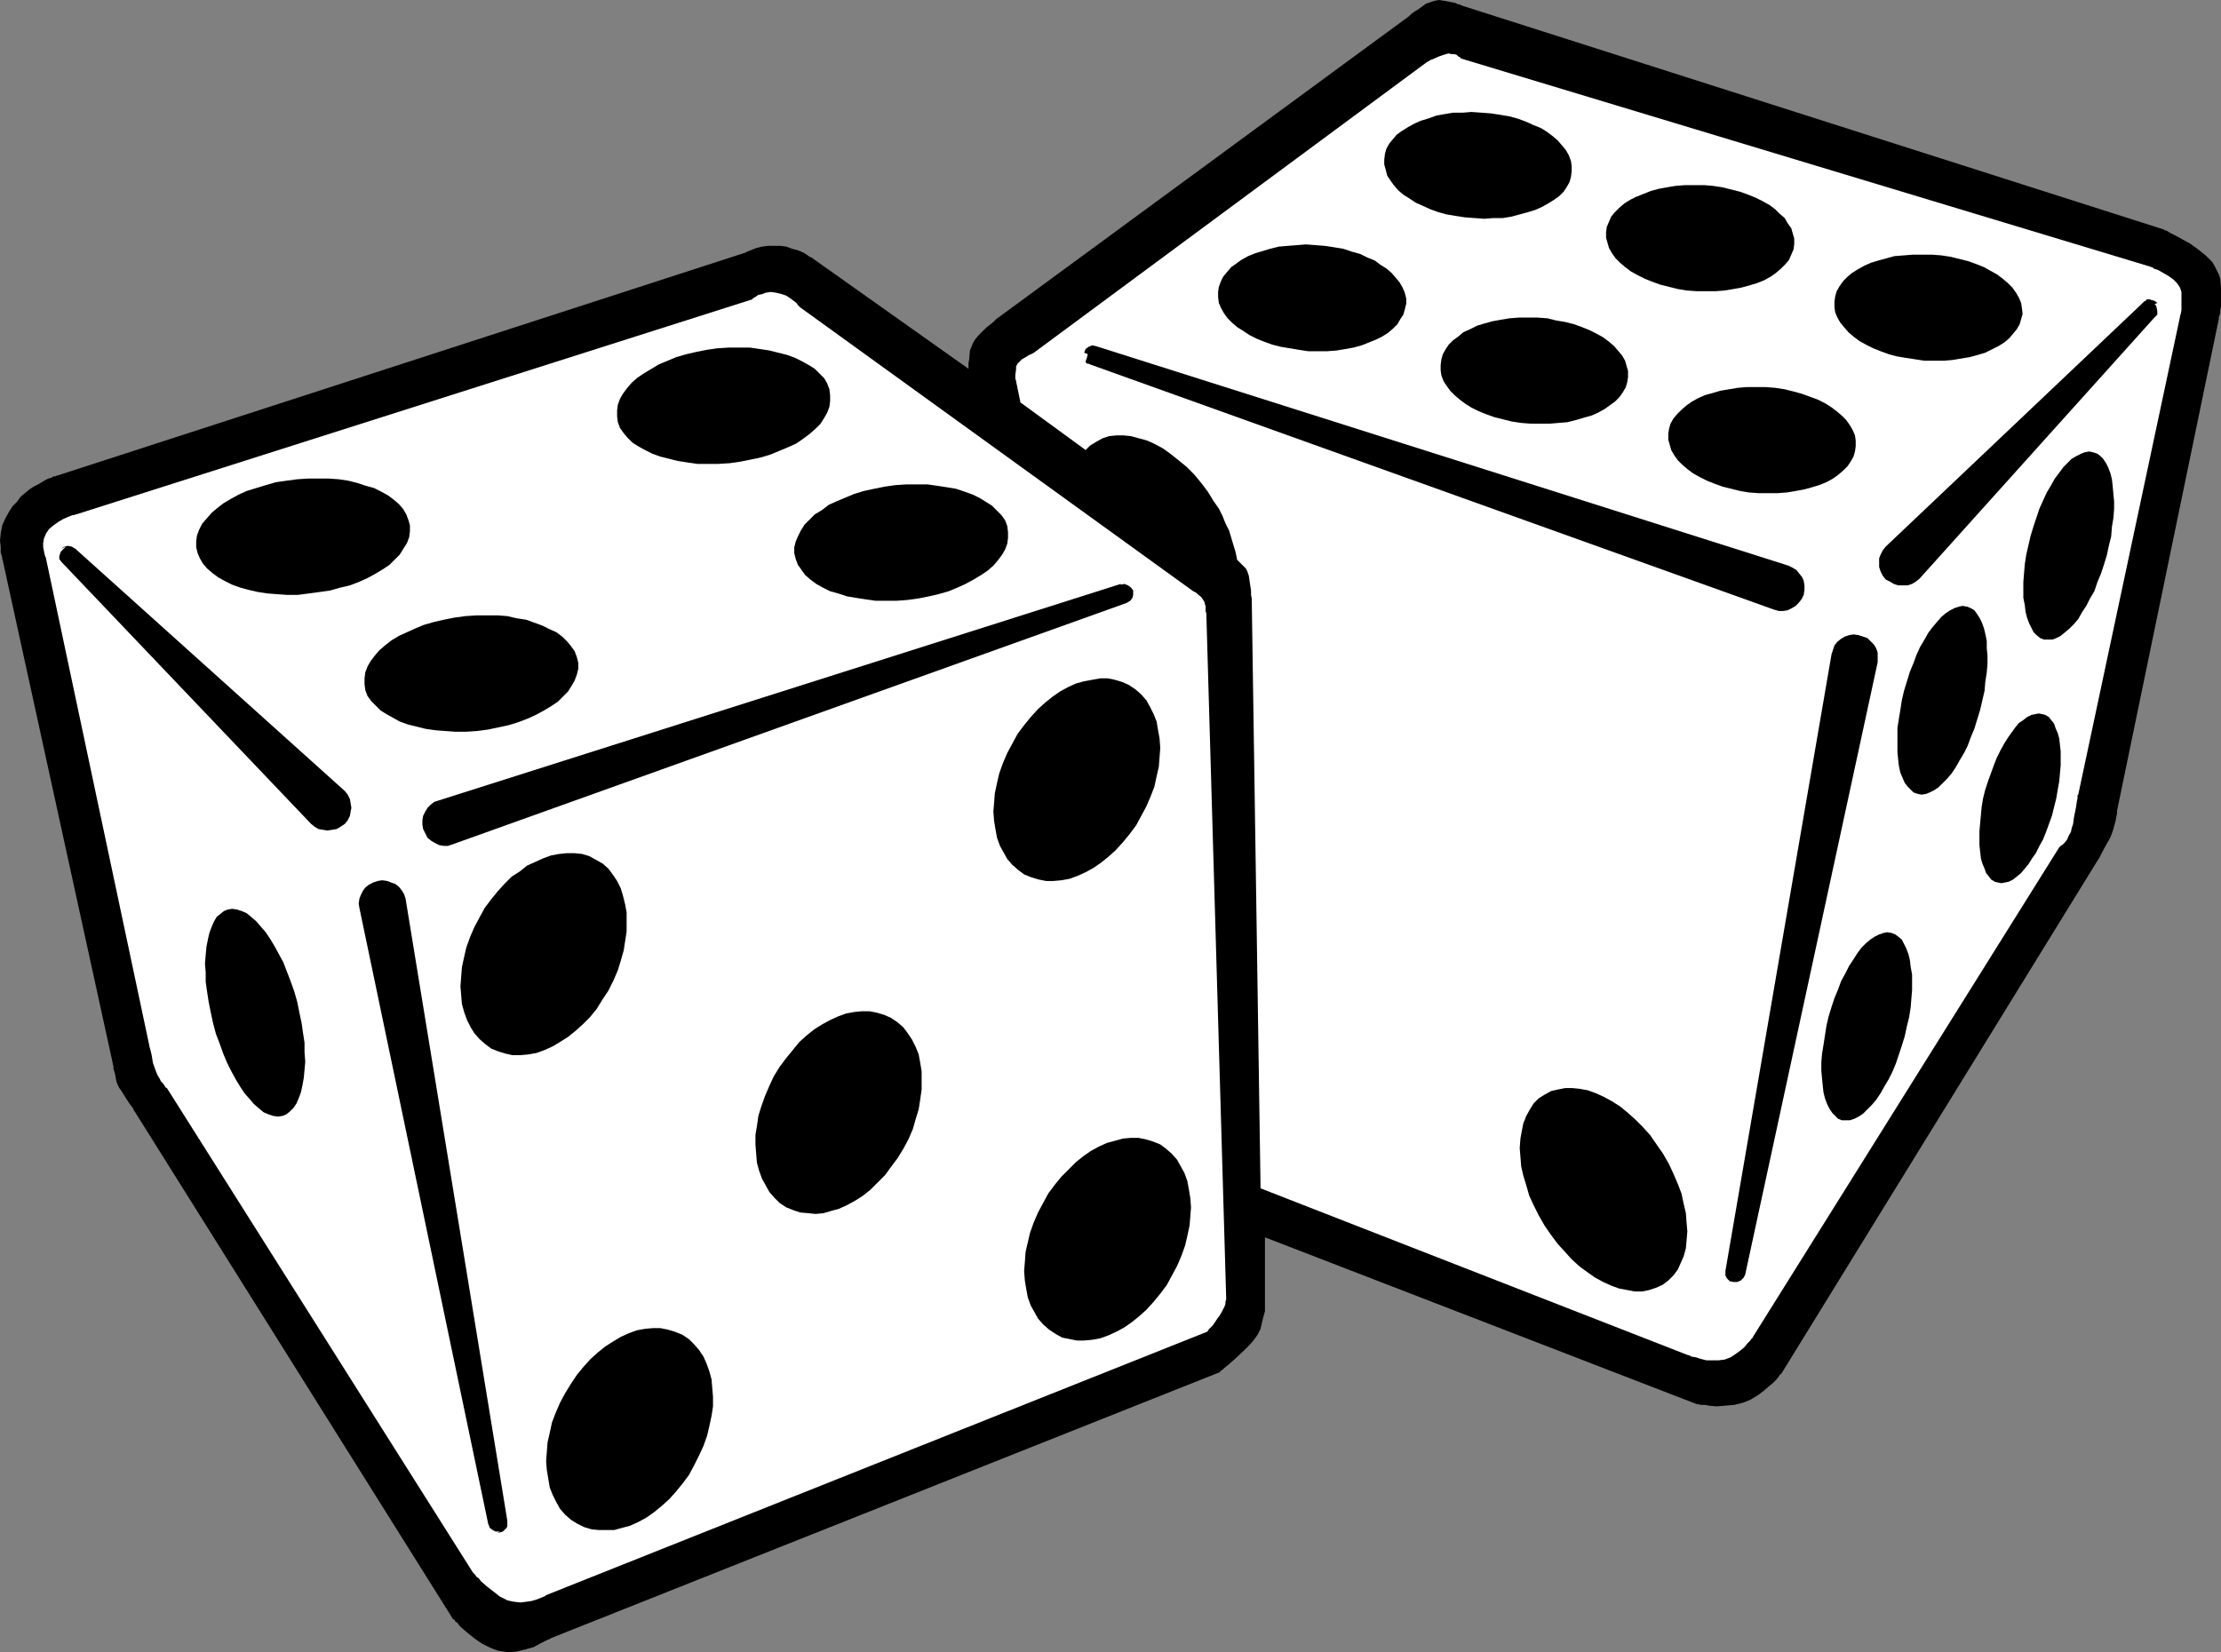
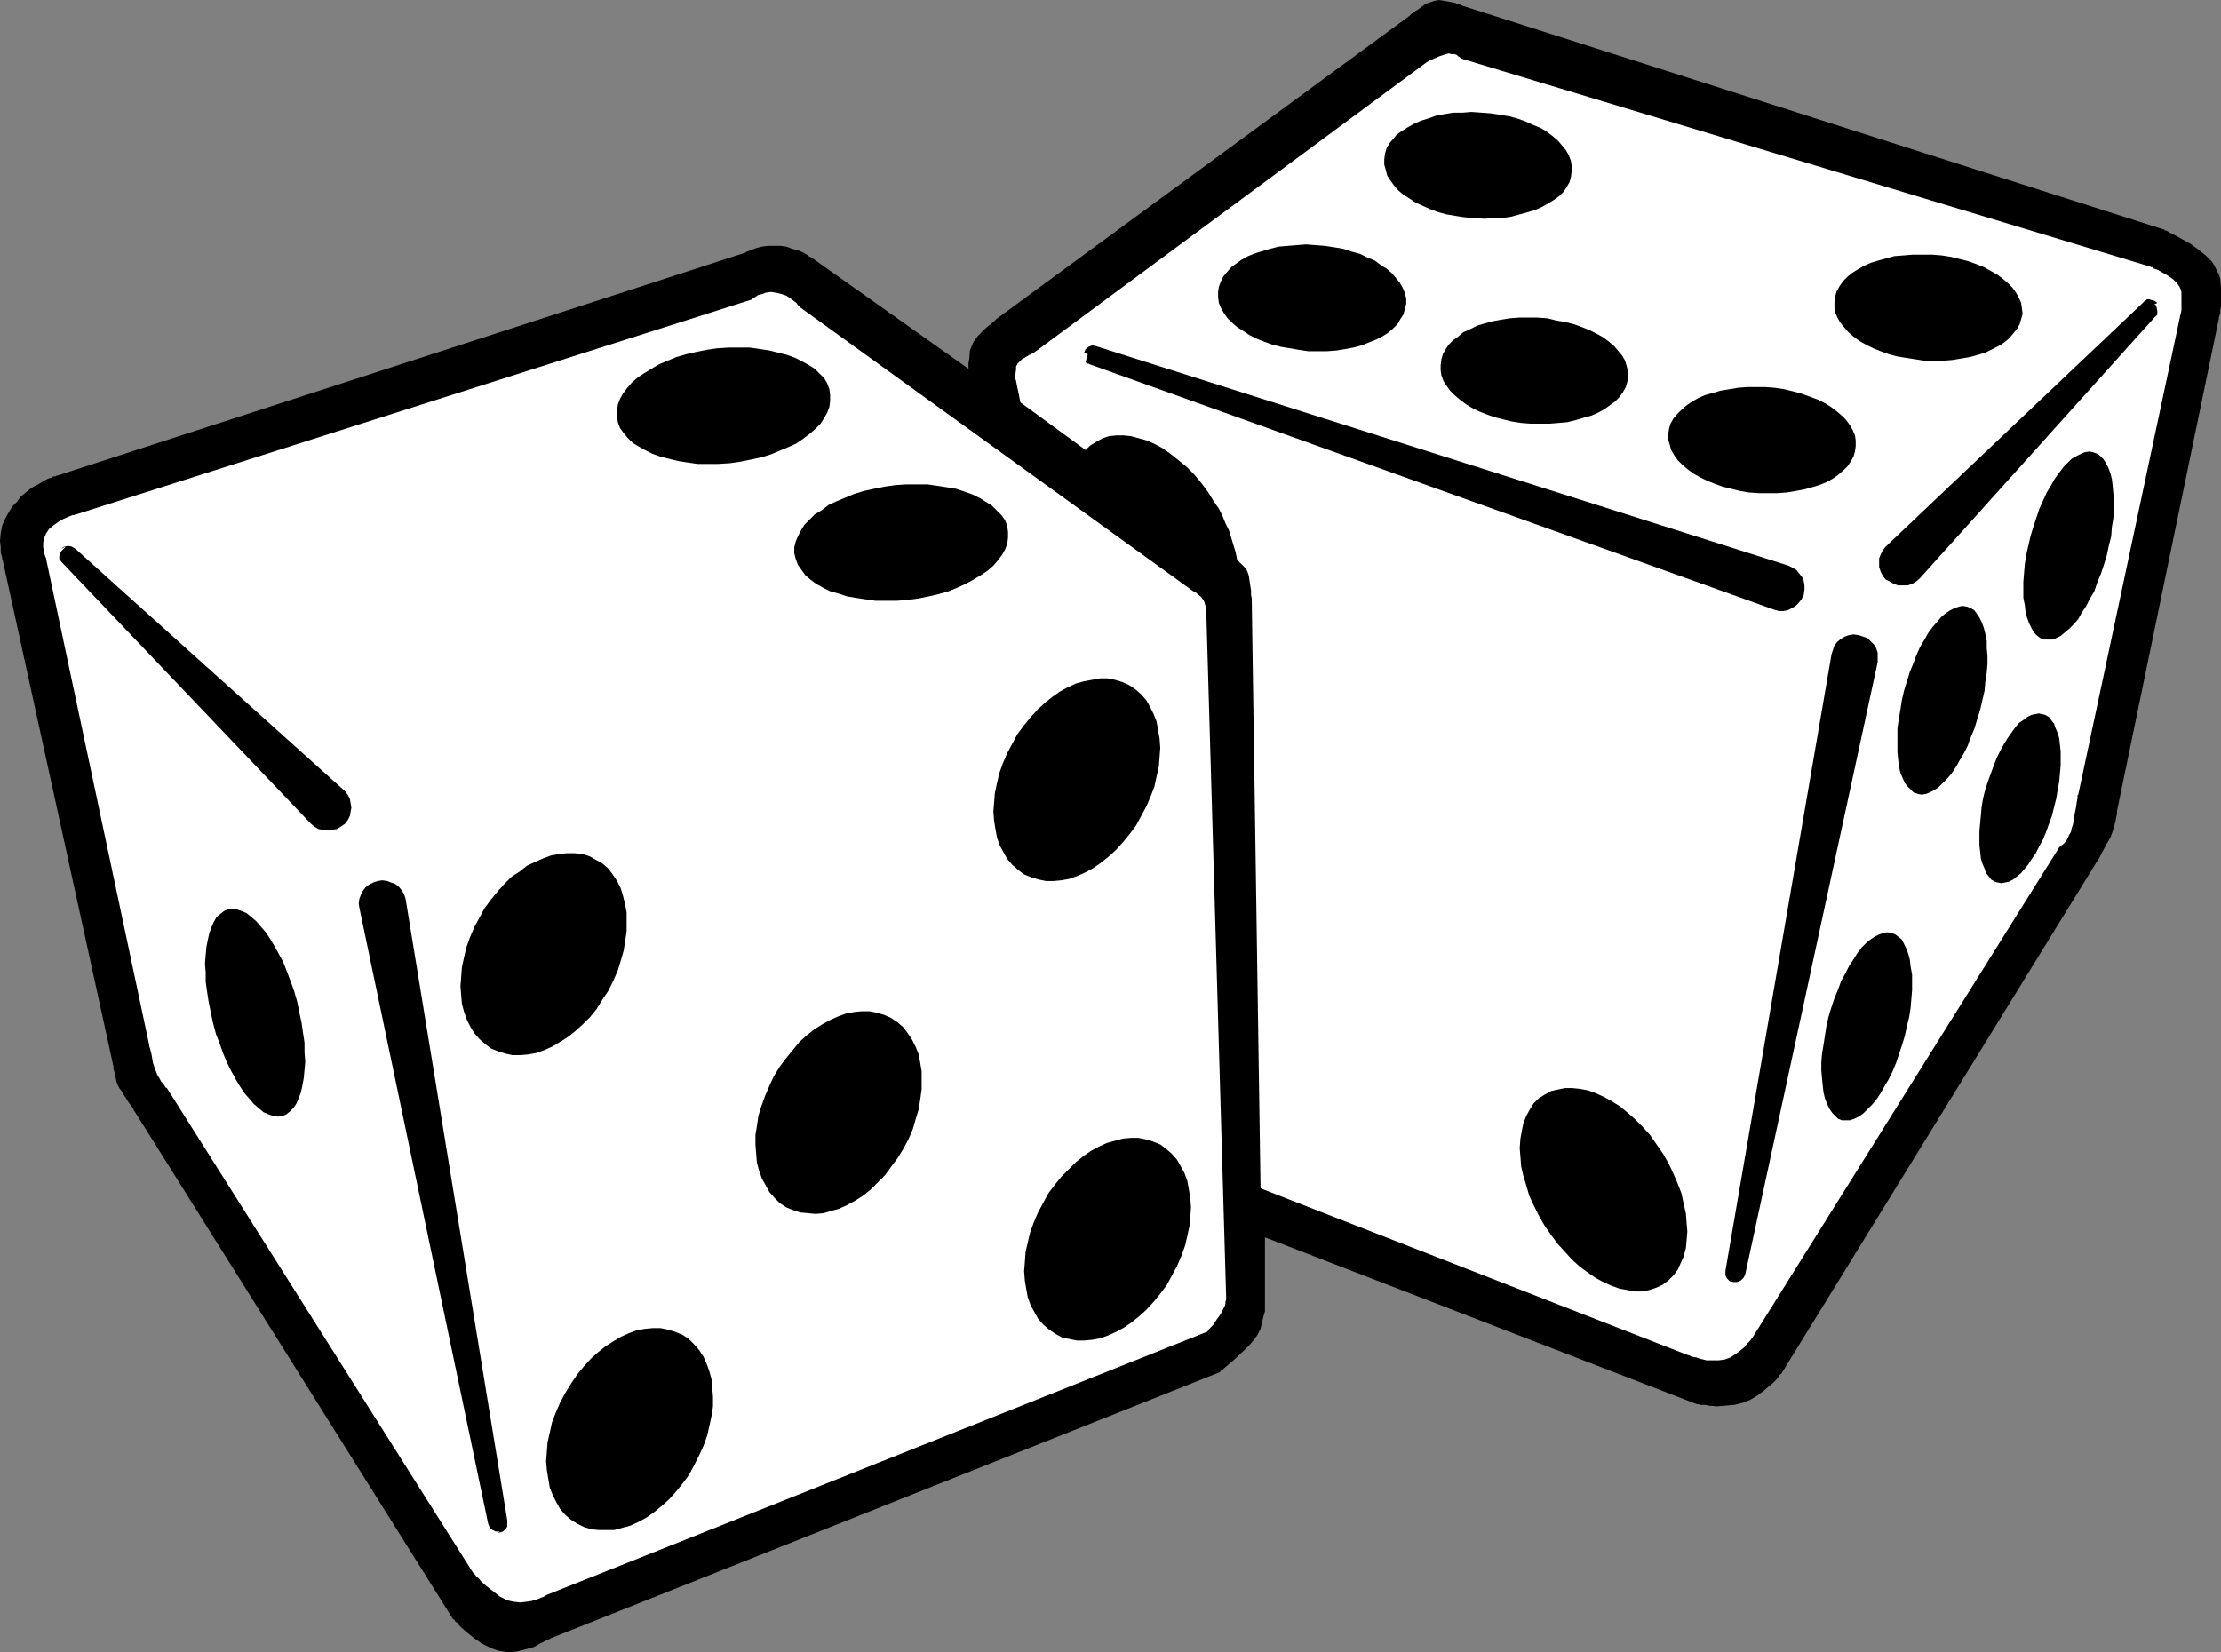
<svg xmlns="http://www.w3.org/2000/svg" xmlns:ns1="http://sodipodi.sourceforge.net/DTD/sodipodi-0.dtd" xmlns:ns2="http://www.inkscape.org/namespaces/inkscape" version="1.0" width="129.724mm" height="96.528mm" id="svg30" ns1:docname="Dice 15.wmf">
  <rect width="100%" height="100%" fill="#808080" stroke="none" />
  <ns1:namedview id="namedview30" pagecolor="#ffffff" bordercolor="#000000" borderopacity="0.25" ns2:showpageshadow="2" ns2:pageopacity="0.0" ns2:pagecheckerboard="0" ns2:deskcolor="#d1d1d1" ns2:document-units="mm" />
  <defs id="defs1">
    <pattern id="WMFhbasepattern" patternUnits="userSpaceOnUse" width="6" height="6" x="0" y="0" />
  </defs>
  <path style="fill:#000000;fill-opacity:1;fill-rule:evenodd;stroke:none" d="M 12.605,105.022 164.67,55.743 v 0 l 0.162,-0.162 0.485,-0.162 0.808,-0.323 0.808,-0.323 1.293,-0.323 1.293,-0.162 h 1.293 1.454 l 1.293,0.162 1.293,0.485 1.293,0.323 1.131,0.485 0.808,0.485 0.646,0.485 0.485,0.162 0.162,0.162 v 0 l 34.421,24.398 v -0.646 -0.646 l 0.162,-0.808 0.162,-1.939 0.323,-0.808 0.323,-0.808 0.485,-0.808 0.646,-0.808 1.778,-1.777 0.808,-0.646 0.808,-0.646 0.485,-0.485 v 0 l 0.162,-0.162 91.142,-66.891 0.162,-0.162 0.323,-0.323 0.646,-0.485 0.808,-0.485 1.778,-1.293 0.97,-0.323 0.97,-0.323 L 317.705,0 l 0.97,0.162 1.778,0.323 0.808,0.162 0.646,0.323 h 0.485 V 1.131 L 477.851,50.734 v 0.162 h 0.323 l 0.323,0.162 0.485,0.323 0.646,0.323 0.646,0.323 1.454,0.808 1.778,0.969 1.778,1.293 1.616,1.293 1.454,1.454 0.485,0.808 0.485,0.969 0.485,0.969 0.323,0.969 0.162,2.1 v 2.1 1.939 l -0.162,0.808 v 0.646 l -0.162,0.485 -0.162,0.485 v 0.323 0 L 467.347,179.023 v 0.162 0.485 l -0.162,0.646 -0.162,0.969 -0.485,1.777 -0.323,0.969 -0.323,0.808 -0.323,0.646 -0.485,0.808 -0.97,1.777 -0.323,0.646 -0.323,0.646 -0.323,0.485 v 0 l -69.973,113.586 v 0 h -0.162 l -0.323,0.485 -0.485,0.646 -0.808,0.808 -0.97,0.808 -1.131,0.969 -1.293,0.969 -1.616,0.969 -0.808,0.323 -0.808,0.323 -1.939,0.485 -1.939,0.162 -1.939,0.162 -1.778,-0.162 -0.646,-0.162 h -0.646 -0.485 l -0.485,-0.162 h -0.323 v 0 l -95.344,-36.839 v 14.542 0.485 0.485 0.808 l -0.323,1.131 -0.323,1.293 -0.323,1.454 -0.646,1.293 -0.808,1.131 -0.97,1.131 -1.131,1.131 -2.424,2.262 -1.131,0.969 -0.97,0.808 -0.323,0.323 -0.323,0.162 -0.162,0.162 v 0.162 L 121.523,361.762 v 0 l -0.162,0.162 -0.485,0.162 -0.323,0.162 -0.646,0.323 -0.646,0.323 -1.454,0.808 -1.778,0.485 -1.939,0.485 -1.939,0.162 -0.97,-0.162 -1.131,-0.162 -0.97,-0.323 -0.808,-0.323 -1.939,-0.969 -1.616,-1.131 -1.616,-1.293 -1.293,-1.131 -0.485,-0.485 -0.323,-0.485 -0.485,-0.323 -0.162,-0.323 -0.162,-0.162 h -0.162 L 29.734,245.429 v 0 l -0.162,-0.162 -0.162,-0.485 -0.485,-0.646 -0.485,-0.646 -1.131,-1.777 -0.485,-0.808 -0.485,-0.646 -0.323,-0.646 -0.323,-0.808 -0.323,-1.777 -0.323,-0.969 v -0.646 l -0.162,-0.485 v -0.162 L 0.646,123.926 v 0 -0.162 l -0.162,-0.323 v -0.323 l -0.323,-1.131 v -1.131 L 0,119.402 l 0.162,-1.616 0.323,-1.777 0.646,-1.454 0.808,-1.454 0.808,-1.293 0.97,-0.969 0.808,-1.131 0.97,-0.808 0.97,-0.808 0.97,-0.646 0.97,-0.485 0.808,-0.485 0.808,-0.485 0.646,-0.323 0.646,-0.162 0.485,-0.323 h 0.485 l 0.162,-0.162 z" id="path1" />
  <path style="fill:#ffffff;fill-opacity:1;fill-rule:evenodd;stroke:none" d="M 16.806,113.586 166.125,66.083 v -0.162 l 0.323,-0.162 0.485,-0.323 0.485,-0.323 0.808,-0.162 0.808,-0.323 1.131,-0.162 1.131,0.162 1.293,0.323 0.97,0.323 0.97,0.646 0.646,0.485 0.646,0.485 0.323,0.485 0.323,0.323 0.162,0.162 86.779,62.69 v 0 l 0.323,0.162 0.323,0.162 0.323,0.323 0.808,0.646 0.323,0.485 0.323,0.485 0.323,1.131 v 1.131 l 0.162,0.323 v 0.646 l 4.363,150.424 v 0.162 0.323 l -0.162,0.485 v 0.485 l -0.162,0.485 -0.323,0.646 -0.323,0.646 -0.485,0.808 -0.485,0.646 -0.97,1.454 -0.485,0.485 -0.485,0.485 -0.162,0.323 -0.162,0.162 -145.925,58.166 -0.162,0.162 -0.323,0.162 -0.808,0.323 -0.808,0.323 -1.131,0.323 -1.131,0.162 -1.293,0.162 -1.454,-0.162 -0.808,-0.162 -0.646,-0.162 -1.616,-0.808 -1.454,-1.131 -1.454,-1.131 -1.293,-1.131 -0.485,-0.646 -0.485,-0.323 -0.323,-0.485 -0.323,-0.323 -0.162,-0.162 v 0 L 36.845,240.259 v 0 l -0.323,-0.162 -0.162,-0.323 -0.323,-0.485 -0.485,-0.485 -0.323,-0.646 -0.485,-0.808 -0.323,-0.808 -0.646,-1.777 -0.323,-1.939 -0.162,-0.646 -0.162,-0.646 -0.162,-0.485 v -0.162 l -22.786,-107.446 v -0.162 l -0.162,-0.323 -0.162,-0.485 -0.162,-0.808 -0.162,-0.808 v -0.969 l 0.162,-0.969 0.485,-1.131 0.646,-0.969 0.97,-0.808 1.131,-0.808 1.131,-0.646 1.131,-0.485 0.808,-0.323 h 0.323 l 0.323,-0.162 z" id="path2" />
  <path style="fill:#ffffff;fill-opacity:1;fill-rule:evenodd;stroke:none" d="m 239.653,99.367 -14.382,-10.502 -0.97,-4.686 v -0.162 l -0.162,-0.323 v -0.323 -0.646 l 0.162,-1.131 V 80.948 l 0.323,-0.646 0.485,-0.485 0.485,-0.485 1.131,-0.646 0.485,-0.323 0.485,-0.162 0.162,-0.162 h 0.162 v 0 l 86.941,-64.306 v 0 l 0.323,-0.162 0.485,-0.323 0.485,-0.162 1.454,-0.646 1.454,-0.485 0.646,-0.162 0.646,0.162 h 0.646 l 0.485,0.162 0.323,0.323 0.323,0.162 0.162,0.162 0.162,0.162 151.904,45.887 h 0.162 l 0.162,0.162 h 0.323 l 0.323,0.323 0.97,0.323 1.131,0.646 1.131,0.646 1.131,0.808 0.808,0.808 0.323,0.485 0.323,0.485 0.323,0.969 v 0.969 2.262 0.808 l -0.162,0.808 -0.162,0.485 v 0.162 0 l -22.462,105.507 v 0 l -0.162,0.162 v 0.323 0.323 l -0.162,0.808 -0.162,1.131 -0.485,2.424 -0.162,1.293 -0.323,0.969 -0.162,0.808 -0.485,0.808 -0.323,0.808 -0.485,0.646 -0.485,0.485 -0.485,0.323 -0.323,0.323 v 0 0 l -67.71,108.254 v 0.162 h -0.162 l -0.323,0.485 -0.646,0.646 -0.646,0.808 -0.97,0.808 -1.131,0.808 -0.97,0.646 -1.293,0.485 -1.293,0.162 h -1.293 -1.454 l -1.293,-0.323 -0.97,-0.323 -0.97,-0.162 -0.646,-0.323 h -0.162 v 0 l -94.374,-36.839 -1.939,-129.581 v -0.646 l -0.162,-0.808 v -0.969 l -0.323,-2.1 -0.162,-1.131 -0.323,-0.969 -0.323,-0.646 -0.646,-0.646 -0.646,-0.646 -0.646,-0.646 -0.323,-1.616 -0.485,-1.616 -0.485,-1.616 -0.485,-1.616 -0.808,-1.616 -0.646,-1.616 -0.808,-1.616 -1.131,-1.616 -1.293,-2.1 -1.454,-1.939 -1.616,-1.939 -1.616,-1.616 -1.778,-1.454 -1.616,-1.293 -1.778,-1.293 -1.778,-0.969 -1.778,-0.808 -1.778,-0.485 -1.778,-0.485 -1.616,-0.162 h -1.616 l -1.616,0.162 -1.454,0.485 -1.454,0.808 -1.293,0.808 z" id="path3" />
-   <path style="fill:#000000;fill-opacity:1;fill-rule:evenodd;stroke:none" d="m 68.195,131.036 2.424,-0.323 2.262,-0.323 2.262,-0.646 2.101,-0.485 2.101,-0.808 1.778,-0.808 1.778,-0.969 1.616,-0.969 1.454,-0.969 1.131,-1.131 1.131,-1.131 0.808,-1.293 0.808,-1.293 0.485,-1.293 0.162,-1.293 v -1.293 l -0.323,-1.131 -0.485,-1.293 -0.646,-1.131 -0.97,-1.131 -1.131,-0.969 -1.293,-0.969 -1.454,-0.808 -1.616,-0.808 -1.778,-0.485 -1.939,-0.646 -1.939,-0.485 -2.101,-0.323 -2.262,-0.162 h -2.262 -2.262 l -2.424,0.162 -2.424,0.323 -2.262,0.323 -2.262,0.646 -2.101,0.646 -2.101,0.646 -1.778,0.808 -1.778,0.969 -1.616,0.969 -1.454,1.131 -1.131,0.969 -1.131,1.293 -0.97,1.131 -0.646,1.293 -0.485,1.293 -0.162,1.293 v 1.293 l 0.323,1.293 0.485,1.131 0.646,1.131 0.97,1.131 1.131,0.969 1.293,0.969 1.454,0.808 1.616,0.808 1.778,0.646 1.778,0.485 2.101,0.485 2.101,0.323 2.101,0.162 2.262,0.162 h 2.424 z" id="path4" />
-   <path style="fill:#000000;fill-opacity:1;fill-rule:evenodd;stroke:none" d="m 105.363,161.411 2.424,-0.323 2.262,-0.485 2.262,-0.485 2.101,-0.646 2.101,-0.808 1.778,-0.808 1.778,-0.969 1.616,-0.969 1.454,-0.969 1.131,-1.131 1.131,-1.131 0.808,-1.293 0.646,-1.131 0.485,-1.293 0.323,-1.293 v -1.293 l -0.323,-1.293 -0.485,-1.293 -0.808,-1.131 -0.808,-0.969 -1.131,-1.131 -1.293,-0.969 -1.454,-0.646 -1.616,-0.808 -1.778,-0.646 -1.778,-0.646 -2.101,-0.323 -2.101,-0.485 -2.101,-0.162 h -2.424 -2.262 l -2.424,0.162 -2.424,0.323 -2.424,0.485 -2.101,0.485 -2.262,0.646 -1.939,0.808 -1.778,0.808 -1.778,0.808 -1.616,0.969 -1.454,1.131 -1.293,1.131 -0.97,1.131 -0.97,1.293 -0.646,1.131 -0.485,1.293 -0.162,1.293 v 1.293 l 0.162,1.293 0.485,1.293 0.808,1.131 0.97,0.969 1.131,1.131 1.293,0.808 1.454,0.808 1.454,0.808 1.778,0.646 1.939,0.485 1.939,0.485 2.262,0.323 2.101,0.162 2.262,0.162 h 2.424 z" id="path5" />
  <path style="fill:#000000;fill-opacity:1;fill-rule:evenodd;stroke:none" d="m 161.115,102.276 2.262,-0.323 2.424,-0.485 2.262,-0.485 2.101,-0.646 1.939,-0.808 1.939,-0.808 1.778,-0.808 1.616,-1.131 1.293,-0.969 1.293,-1.131 1.131,-1.131 0.808,-1.293 0.646,-1.131 0.485,-1.293 0.162,-1.293 v -1.293 l -0.162,-1.293 -0.485,-1.293 -0.646,-1.131 -0.97,-0.969 -1.131,-1.131 -1.293,-0.808 -1.454,-0.808 -1.616,-0.808 -1.778,-0.646 -1.939,-0.485 -1.939,-0.485 -2.101,-0.323 -2.262,-0.323 h -2.262 -2.262 l -2.586,0.162 -2.262,0.323 -2.424,0.485 -2.101,0.485 -2.262,0.646 -1.939,0.808 -1.939,0.808 -1.616,0.969 -1.616,0.969 -1.454,0.969 -1.293,1.131 -0.97,1.131 -0.97,1.293 -0.646,1.131 -0.485,1.293 -0.162,1.293 v 1.293 l 0.162,1.293 0.485,1.293 0.808,1.131 0.808,0.969 1.131,1.131 1.293,0.808 1.454,0.808 1.616,0.808 1.778,0.646 1.939,0.485 1.939,0.485 2.101,0.323 2.262,0.323 h 2.262 2.262 z" id="path6" />
  <path style="fill:#000000;fill-opacity:1;fill-rule:evenodd;stroke:none" d="m 200.222,132.49 2.424,-0.323 2.424,-0.485 2.101,-0.485 2.262,-0.646 1.939,-0.808 1.778,-0.808 1.778,-0.969 1.616,-0.969 1.454,-0.969 1.293,-1.131 0.97,-1.131 0.97,-1.293 0.646,-1.131 0.485,-1.293 0.162,-1.293 v -1.293 l -0.162,-1.293 -0.485,-1.293 -0.808,-1.131 -0.97,-0.969 -1.131,-1.131 -1.293,-0.808 -1.293,-0.808 -1.616,-0.808 -1.778,-0.646 -1.939,-0.646 -1.939,-0.323 -2.101,-0.323 -2.262,-0.323 h -2.262 -2.424 l -2.424,0.162 -2.262,0.323 -2.424,0.485 -2.262,0.485 -2.101,0.646 -1.939,0.808 -1.939,0.808 -1.778,0.808 -1.454,1.131 -1.616,0.969 -1.131,1.131 -1.131,1.131 -0.808,1.293 -0.646,1.293 -0.485,1.131 -0.323,1.293 v 1.293 l 0.323,1.293 0.485,1.293 0.808,1.131 0.808,1.131 1.131,0.969 1.293,0.969 1.454,0.808 1.616,0.808 1.778,0.485 1.939,0.646 1.939,0.323 2.101,0.323 2.262,0.323 h 2.262 2.424 z" id="path7" />
  <path style="fill:#000000;fill-opacity:1;fill-rule:evenodd;stroke:none" d="m 108.433,231.534 1.616,0.646 1.616,0.485 1.454,0.323 h 1.778 l 1.778,-0.162 1.778,-0.323 1.778,-0.646 1.778,-0.808 1.616,-0.969 1.778,-1.131 1.616,-1.293 1.616,-1.454 1.616,-1.616 1.454,-1.777 1.293,-2.1 1.293,-1.939 1.131,-2.262 0.97,-2.262 0.646,-2.1 0.646,-2.262 0.323,-2.1 0.323,-2.1 v -2.1 -2.1 l -0.323,-1.777 -0.485,-1.939 -0.485,-1.616 -0.808,-1.616 -0.97,-1.454 -0.97,-1.293 -1.293,-1.131 -1.454,-0.808 -1.454,-0.808 -1.616,-0.485 -1.616,-0.162 h -1.778 l -1.616,0.162 -1.778,0.323 -1.778,0.646 -1.778,0.808 -1.778,0.808 -1.616,1.293 -1.778,1.131 -1.616,1.616 -1.454,1.616 -1.454,1.777 -1.454,1.939 -1.131,2.1 -1.131,2.1 -0.97,2.262 -0.808,2.262 -0.485,2.1 -0.485,2.262 -0.162,2.1 -0.162,2.1 0.162,1.939 0.162,1.939 0.485,1.777 0.646,1.777 0.808,1.616 0.808,1.293 1.131,1.293 1.293,1.131 z" id="path8" />
  <path style="fill:#000000;fill-opacity:1;fill-rule:evenodd;stroke:none" d="m 226.078,193.08 1.616,0.646 1.616,0.485 1.616,0.323 h 1.616 l 1.778,-0.162 1.778,-0.323 1.778,-0.646 1.778,-0.808 1.778,-0.969 1.616,-1.131 1.616,-1.293 1.616,-1.454 1.616,-1.777 1.454,-1.777 1.454,-1.939 1.131,-2.1 1.131,-2.1 0.97,-2.262 0.808,-2.1 0.485,-2.262 0.485,-2.1 0.162,-2.1 0.162,-2.1 -0.162,-2.1 -0.323,-1.777 -0.323,-1.939 -0.646,-1.616 -0.808,-1.616 -0.808,-1.454 -1.131,-1.293 -1.293,-1.131 -1.454,-0.969 -1.454,-0.646 -1.616,-0.485 -1.616,-0.323 h -1.616 l -1.778,0.323 -1.778,0.323 -1.778,0.485 -1.778,0.808 -1.778,0.969 -1.616,1.131 -1.616,1.293 -1.616,1.454 -1.616,1.777 -1.454,1.777 -1.454,1.939 -1.131,2.1 -1.131,2.1 -0.97,2.262 -0.808,2.262 -0.485,2.1 -0.485,2.262 -0.162,2.1 -0.162,1.939 0.162,2.1 0.323,1.939 0.323,1.777 0.646,1.777 0.808,1.454 0.808,1.454 1.131,1.293 1.293,1.131 z" id="path9" />
  <path style="fill:#000000;fill-opacity:1;fill-rule:evenodd;stroke:none" d="m 173.558,266.595 1.616,0.646 1.454,0.485 1.778,0.162 1.616,0.162 1.778,-0.162 1.616,-0.485 1.778,-0.485 1.778,-0.808 1.778,-0.969 1.778,-1.131 1.616,-1.293 1.616,-1.616 1.616,-1.616 1.293,-1.777 1.454,-1.939 1.293,-2.1 1.131,-2.1 0.97,-2.262 0.646,-2.262 0.646,-2.1 0.323,-2.1 0.323,-2.262 v -2.1 -1.939 l -0.323,-1.939 -0.323,-1.777 -0.646,-1.616 -0.808,-1.616 -0.97,-1.454 -0.97,-1.293 -1.293,-1.131 -1.454,-0.969 -1.454,-0.646 -1.616,-0.485 -1.616,-0.323 h -1.778 l -1.616,0.162 -1.778,0.323 -1.778,0.646 -1.778,0.808 -1.778,0.969 -1.778,1.131 -1.616,1.293 -1.616,1.454 -1.454,1.777 -1.454,1.777 -1.454,1.939 -1.293,2.1 -0.97,2.1 -0.97,2.262 -0.808,2.262 -0.646,2.1 -0.323,2.262 -0.323,1.939 v 2.1 l 0.162,2.1 0.162,1.939 0.485,1.777 0.646,1.777 0.808,1.454 0.808,1.454 1.131,1.293 1.131,1.131 z" id="path10" />
  <path style="fill:#000000;fill-opacity:1;fill-rule:evenodd;stroke:none" d="m 233.027,294.547 1.454,0.808 1.616,0.323 1.616,0.323 h 1.616 l 1.778,-0.162 1.778,-0.323 1.778,-0.646 1.778,-0.808 1.778,-0.969 1.616,-1.131 1.616,-1.293 1.616,-1.454 1.616,-1.777 1.454,-1.777 1.454,-1.939 1.131,-2.1 1.131,-2.1 0.97,-2.262 0.808,-2.262 0.485,-2.1 0.485,-2.262 0.162,-1.939 0.162,-2.1 -0.162,-2.1 -0.323,-1.939 -0.323,-1.777 -0.646,-1.777 -0.808,-1.454 -0.808,-1.454 -1.131,-1.293 -1.293,-1.131 -1.293,-0.969 -1.616,-0.646 -1.616,-0.485 -1.616,-0.323 h -1.616 l -1.778,0.162 -1.778,0.485 -1.778,0.485 -1.778,0.808 -1.778,0.969 -1.616,1.131 -1.616,1.293 -1.616,1.616 -1.616,1.616 -1.454,1.777 -1.454,1.939 -1.131,2.1 -1.131,2.1 -0.97,2.262 -0.808,2.262 -0.485,2.1 -0.485,2.1 -0.162,2.262 -0.162,1.939 0.162,2.1 0.323,1.939 0.323,1.777 0.646,1.777 0.808,1.454 0.808,1.454 1.131,1.293 1.293,1.131 z" id="path11" />
  <path style="fill:#000000;fill-opacity:1;fill-rule:evenodd;stroke:none" d="m 127.341,336.395 1.616,0.808 1.616,0.485 1.616,0.162 h 1.778 1.616 l 1.778,-0.485 1.778,-0.485 1.778,-0.808 1.778,-0.969 1.616,-1.131 1.778,-1.454 1.616,-1.454 1.454,-1.616 1.454,-1.777 1.454,-1.939 1.131,-2.1 1.131,-2.262 0.97,-2.1 0.808,-2.262 0.485,-2.1 0.485,-2.262 0.323,-2.1 v -2.1 l -0.162,-1.939 -0.162,-1.939 -0.485,-1.777 -0.646,-1.777 -0.646,-1.454 -0.97,-1.454 -1.131,-1.293 -1.131,-1.131 -1.454,-0.969 -1.616,-0.646 -1.616,-0.485 -1.616,-0.323 h -1.616 l -1.778,0.162 -1.778,0.323 -1.778,0.646 -1.778,0.808 -1.616,0.969 -1.778,1.131 -1.616,1.293 -1.616,1.454 -1.616,1.777 -1.454,1.777 -1.293,1.939 -1.293,2.1 -1.131,2.1 -0.97,2.262 -0.808,2.1 -0.485,2.262 -0.485,2.1 -0.162,2.1 -0.162,2.1 0.162,1.939 0.323,1.939 0.323,1.939 0.646,1.616 0.808,1.616 0.808,1.454 1.131,1.293 1.293,1.131 z" id="path12" />
  <path style="fill:#000000;fill-opacity:1;fill-rule:evenodd;stroke:none" d="m 406.585,247.368 -0.808,-0.323 -0.646,-0.646 -0.646,-0.646 -0.646,-0.969 -0.485,-0.969 -0.485,-1.293 -0.323,-1.293 -0.162,-1.454 -0.162,-1.616 -0.162,-1.777 v -1.777 l 0.162,-1.939 0.323,-1.939 0.323,-2.1 0.323,-2.1 0.485,-2.1 0.646,-2.1 0.646,-1.939 0.808,-1.939 0.646,-1.777 0.97,-1.777 0.808,-1.616 0.97,-1.454 0.808,-1.293 0.97,-1.293 0.97,-0.969 0.97,-0.808 0.97,-0.646 0.97,-0.485 0.97,-0.323 0.808,-0.162 0.97,0.162 0.808,0.323 0.646,0.485 0.808,0.646 0.485,0.969 0.485,0.969 0.485,1.293 0.323,1.293 0.162,1.454 0.323,1.777 v 1.616 1.777 l -0.162,1.939 -0.162,1.939 -0.323,2.1 -0.485,1.939 -0.485,2.262 -0.646,2.1 -0.646,1.939 -0.646,1.939 -0.808,1.939 -0.808,1.616 -0.97,1.616 -0.808,1.454 -0.97,1.454 -0.97,1.131 -0.97,0.969 -0.97,0.969 -0.97,0.646 -0.97,0.485 -0.97,0.323 h -0.808 z" id="path13" />
  <path style="fill:#000000;fill-opacity:1;fill-rule:evenodd;stroke:none" d="m 451.187,141.215 -0.808,-0.323 -0.808,-0.646 -0.646,-0.646 -0.485,-0.969 -0.485,-0.969 -0.485,-1.293 -0.323,-1.293 -0.162,-1.454 -0.323,-1.616 v -1.777 -1.777 l 0.162,-1.939 0.162,-1.939 0.323,-2.1 0.485,-2.1 0.485,-2.1 0.646,-2.1 0.646,-1.939 0.646,-1.939 0.808,-1.777 0.808,-1.777 0.97,-1.616 0.808,-1.454 0.97,-1.293 0.97,-1.293 0.97,-0.969 0.808,-0.808 1.131,-0.646 0.97,-0.485 0.808,-0.323 0.97,-0.162 0.808,0.162 0.97,0.323 0.646,0.485 0.646,0.646 0.646,0.969 0.485,0.969 0.485,1.293 0.323,1.293 0.162,1.454 0.162,1.777 0.162,1.616 v 1.777 l -0.162,1.939 -0.323,1.939 -0.162,2.1 -0.485,1.939 -0.485,2.262 -0.646,2.1 -0.646,1.939 -0.808,1.939 -0.646,1.939 -0.97,1.616 -0.808,1.616 -0.97,1.454 -0.808,1.454 -0.97,1.131 -0.97,0.969 -0.97,0.808 -0.97,0.808 -0.97,0.485 -0.808,0.323 h -0.97 z" id="path14" />
  <path style="fill:#000000;fill-opacity:1;fill-rule:evenodd;stroke:none" d="m 441.006,194.857 -0.646,-0.162 -0.808,-0.485 -0.485,-0.646 -0.646,-0.808 -0.323,-0.969 -0.485,-1.131 -0.323,-1.131 -0.162,-1.454 -0.162,-1.454 v -1.454 -1.616 l 0.162,-1.777 0.162,-1.777 0.162,-1.777 0.323,-1.939 0.485,-1.939 0.646,-1.939 0.646,-1.777 0.646,-1.777 0.646,-1.616 0.808,-1.616 0.808,-1.454 0.808,-1.293 0.808,-1.131 0.808,-1.131 0.808,-0.969 0.97,-0.646 0.808,-0.646 0.97,-0.485 0.808,-0.162 0.808,-0.162 0.808,0.162 0.646,0.162 0.808,0.485 0.485,0.646 0.646,0.808 0.323,0.969 0.485,1.131 0.323,1.131 0.162,1.454 0.162,1.454 v 1.454 1.616 l -0.162,1.777 -0.162,1.777 -0.323,1.777 -0.323,1.939 -0.485,1.939 -0.485,1.939 -0.646,1.777 -0.646,1.777 -0.646,1.616 -0.808,1.454 -0.808,1.616 -0.808,1.131 -0.808,1.293 -0.808,0.969 -0.808,0.969 -0.97,0.808 -0.808,0.646 -0.97,0.485 -0.808,0.162 -0.808,0.162 z" id="path15" />
  <path style="fill:#000000;fill-opacity:1;fill-rule:evenodd;stroke:none" d="m 423.392,175.307 -0.97,-0.323 -0.646,-0.646 -0.646,-0.646 -0.646,-0.808 -0.485,-1.131 -0.485,-1.131 -0.323,-1.454 -0.162,-1.454 -0.162,-1.616 v -1.777 -1.777 -1.777 l 0.323,-2.1 0.323,-1.939 0.323,-2.1 0.485,-2.1 0.646,-2.1 0.646,-2.1 0.808,-1.939 0.646,-1.777 0.808,-1.777 0.97,-1.616 0.808,-1.454 0.97,-1.293 0.97,-1.131 0.97,-1.131 0.97,-0.808 0.97,-0.646 0.97,-0.485 0.97,-0.323 0.808,-0.162 0.97,0.162 0.808,0.323 0.808,0.485 0.485,0.646 0.646,0.969 0.485,0.969 0.485,1.293 0.323,1.293 0.323,1.616 v 1.616 l 0.162,1.616 v 1.777 l -0.162,1.939 -0.323,2.1 -0.162,1.939 -0.485,2.1 -0.485,2.1 -0.646,2.1 -0.646,2.1 -0.808,1.939 -0.646,1.777 -0.808,1.616 -0.97,1.616 -0.808,1.454 -0.97,1.454 -0.97,1.131 -0.97,0.969 -0.97,0.969 -0.97,0.646 -0.97,0.485 -0.808,0.323 -0.97,0.162 z" id="path16" />
  <path style="fill:#000000;fill-opacity:1;fill-rule:evenodd;stroke:none" d="m 62.378,246.399 0.808,-0.323 0.808,-0.646 0.808,-0.808 0.646,-0.969 0.485,-1.131 0.485,-1.293 0.323,-1.454 0.323,-1.777 0.162,-1.777 0.162,-1.777 -0.162,-2.1 v -2.1 l -0.323,-2.1 -0.323,-2.262 -0.485,-2.262 -0.485,-2.424 -0.646,-2.262 -0.808,-2.262 -0.808,-2.1 -0.808,-2.1 -0.97,-1.777 -0.97,-1.777 -0.97,-1.616 -0.97,-1.454 -1.131,-1.293 -0.97,-1.131 -1.131,-0.969 -0.97,-0.808 -1.131,-0.485 -0.97,-0.323 -1.131,-0.162 -0.97,0.162 -0.808,0.323 -0.808,0.646 -0.808,0.646 -0.646,1.131 -0.485,1.131 -0.485,1.293 -0.323,1.454 -0.323,1.616 -0.162,1.777 -0.162,1.939 0.162,1.939 v 2.1 l 0.323,2.262 0.323,2.1 0.485,2.424 0.485,2.262 0.646,2.424 0.808,2.1 0.808,2.262 0.808,1.939 0.97,1.939 0.97,1.777 0.97,1.616 0.97,1.454 1.131,1.293 0.97,1.131 1.131,0.969 0.97,0.808 1.131,0.485 0.97,0.323 1.131,0.162 z" id="path17" />
  <path style="fill:#000000;fill-opacity:1;fill-rule:evenodd;stroke:none" d="m 340.976,241.713 -1.293,0.808 -1.131,1.131 -0.808,1.293 -0.808,1.454 -0.646,1.616 -0.323,1.616 -0.323,1.777 -0.162,2.1 0.162,1.939 0.162,2.1 0.485,2.1 0.646,2.1 0.646,2.262 0.97,2.1 1.131,2.262 1.293,2.262 1.454,2.1 1.454,1.939 1.616,1.777 1.454,1.616 1.778,1.616 1.778,1.293 1.616,1.131 1.778,0.969 1.778,0.808 1.778,0.646 1.778,0.323 1.616,0.323 h 1.616 l 1.616,-0.323 1.454,-0.485 1.454,-0.646 1.293,-0.969 1.131,-1.131 0.97,-1.293 0.646,-1.454 0.646,-1.454 0.485,-1.777 0.162,-1.777 0.162,-1.939 -0.162,-1.939 -0.162,-2.1 -0.485,-2.1 -0.485,-2.262 -0.808,-2.1 -0.97,-2.262 -0.97,-2.1 -1.293,-2.262 -1.454,-2.1 -1.454,-2.1 -1.616,-1.777 -1.616,-1.616 -1.616,-1.454 -1.778,-1.454 -1.778,-1.131 -1.778,-0.969 -1.778,-0.808 -1.778,-0.646 -1.778,-0.323 -1.616,-0.162 h -1.616 l -1.616,0.323 -1.454,0.323 z" id="path18" />
  <path style="fill:#000000;fill-opacity:1;fill-rule:evenodd;stroke:none" d="m 337.905,93.551 h 2.101 2.101 l 1.939,-0.162 1.939,-0.162 1.939,-0.485 1.616,-0.485 1.778,-0.485 1.454,-0.646 1.454,-0.808 1.131,-0.808 1.131,-0.808 0.97,-0.969 0.808,-1.131 0.646,-1.131 0.323,-1.131 0.162,-1.131 v -1.293 l -0.323,-1.131 -0.323,-1.131 -0.646,-1.131 -0.808,-0.969 -0.97,-1.131 -1.131,-0.969 -1.293,-0.969 -1.454,-0.808 -1.616,-0.808 -1.616,-0.646 -1.778,-0.646 -1.939,-0.485 -1.939,-0.323 -1.939,-0.485 -2.262,-0.162 h -2.101 -1.939 l -2.101,0.162 -1.939,0.323 -1.778,0.323 -1.778,0.485 -1.616,0.485 -1.616,0.808 -1.454,0.646 -1.131,0.969 -1.131,0.808 -0.97,0.969 -0.646,0.969 -0.646,1.131 -0.323,1.131 -0.162,1.293 v 1.131 l 0.162,1.131 0.485,1.293 0.646,0.969 0.808,1.131 0.97,0.969 1.131,0.969 1.293,0.969 1.293,0.808 1.616,0.808 1.616,0.646 1.778,0.646 1.939,0.485 1.939,0.485 2.101,0.323 z" id="path19" />
  <path style="fill:#000000;fill-opacity:1;fill-rule:evenodd;stroke:none" d="m 388.324,108.9 h 2.101 1.939 l 2.101,-0.162 1.939,-0.323 1.778,-0.323 1.778,-0.485 1.616,-0.485 1.616,-0.646 1.454,-0.808 1.131,-0.808 1.131,-0.969 0.97,-0.969 0.646,-0.969 0.646,-1.131 0.323,-1.131 0.162,-1.131 v -1.293 l -0.162,-1.131 -0.485,-1.131 -0.646,-1.131 -0.808,-1.131 -0.97,-0.969 -1.131,-0.969 -1.293,-0.969 -1.293,-0.808 -1.616,-0.808 -1.778,-0.646 -1.778,-0.646 -1.778,-0.485 -1.939,-0.485 -2.101,-0.323 -2.101,-0.162 h -2.101 -2.101 l -1.939,0.162 -1.939,0.323 -1.939,0.323 -1.616,0.485 -1.778,0.485 -1.454,0.646 -1.454,0.808 -1.131,0.808 -1.131,0.969 -0.97,0.969 -0.808,0.969 -0.646,1.131 -0.323,1.131 -0.162,1.131 v 1.293 l 0.323,1.131 0.323,1.131 0.646,1.131 0.808,1.131 0.97,0.969 1.131,0.969 1.293,0.969 1.454,0.808 1.616,0.808 1.616,0.646 1.778,0.646 1.939,0.485 1.939,0.485 1.939,0.323 z" id="path20" />
  <path style="fill:#000000;fill-opacity:1;fill-rule:evenodd;stroke:none" d="m 288.779,77.555 h 2.262 1.939 l 2.101,-0.162 1.939,-0.323 1.778,-0.323 1.778,-0.485 1.616,-0.646 1.616,-0.646 1.293,-0.646 1.293,-0.808 1.131,-0.969 0.97,-0.969 0.646,-1.131 0.646,-0.969 0.323,-1.131 0.323,-1.293 v -1.131 l -0.323,-1.293 -0.485,-1.131 -0.646,-1.131 -0.808,-0.969 -0.97,-1.131 -1.131,-0.969 -1.293,-0.808 -1.293,-0.969 -1.616,-0.646 -1.616,-0.808 -1.778,-0.485 -1.939,-0.646 -1.939,-0.323 -2.101,-0.323 -2.101,-0.162 -2.101,-0.162 -1.939,0.162 -2.101,0.162 -1.939,0.162 -1.939,0.485 -1.616,0.485 -1.616,0.485 -1.616,0.646 -1.454,0.808 -1.131,0.808 -1.131,0.808 -0.97,1.131 -0.808,0.969 -0.485,0.969 -0.485,1.293 -0.162,1.131 v 1.131 l 0.162,1.293 0.485,1.131 0.646,1.131 0.808,1.131 0.97,0.969 1.131,0.969 1.293,0.808 1.454,0.969 1.616,0.808 1.616,0.646 1.778,0.646 1.939,0.485 1.939,0.323 1.939,0.323 z" id="path21" />
-   <path style="fill:#000000;fill-opacity:1;fill-rule:evenodd;stroke:none" d="m 374.588,64.306 h 2.101 1.939 l 2.101,-0.162 1.939,-0.323 1.778,-0.323 1.778,-0.485 1.616,-0.485 1.616,-0.646 1.454,-0.808 1.131,-0.808 1.131,-0.969 0.97,-0.969 0.808,-0.969 0.485,-1.131 0.485,-1.131 0.162,-1.131 v -1.293 l -0.323,-1.131 -0.323,-1.131 -0.808,-1.131 -0.646,-1.131 -1.131,-0.969 -0.97,-0.969 -1.293,-0.969 -1.454,-0.808 -1.616,-0.808 -1.616,-0.646 -1.778,-0.646 -1.939,-0.485 -1.939,-0.485 -2.101,-0.323 -1.939,-0.162 h -2.262 -1.939 l -2.101,0.162 -1.939,0.323 -1.778,0.323 -1.778,0.485 -1.616,0.646 -1.616,0.646 -1.293,0.646 -1.293,0.808 -1.131,0.969 -0.97,0.969 -0.808,0.969 -0.485,1.131 -0.485,1.131 -0.162,1.131 v 1.293 l 0.323,1.131 0.323,1.131 0.646,1.131 0.808,1.131 0.97,0.969 1.131,0.969 1.293,0.969 1.454,0.808 1.616,0.808 1.616,0.646 1.778,0.646 1.939,0.485 1.939,0.485 1.939,0.323 z" id="path22" />
  <path style="fill:#000000;fill-opacity:1;fill-rule:evenodd;stroke:none" d="m 424.846,79.655 h 2.101 2.101 l 1.939,-0.162 1.939,-0.323 1.939,-0.323 1.778,-0.485 1.616,-0.485 1.616,-0.808 1.293,-0.646 1.293,-0.808 1.131,-0.969 0.808,-0.969 0.808,-0.969 0.646,-1.131 0.323,-1.131 0.323,-1.131 -0.162,-1.293 -0.162,-1.131 -0.485,-1.131 -0.646,-1.131 -0.808,-1.131 -0.97,-0.969 -1.131,-0.969 -1.293,-0.969 -1.454,-0.808 -1.454,-0.808 -1.616,-0.646 -1.778,-0.646 -1.939,-0.485 -1.939,-0.485 -2.101,-0.323 -2.101,-0.162 h -2.101 -2.101 l -1.939,0.162 -2.101,0.162 -1.778,0.485 -1.778,0.485 -1.616,0.485 -1.454,0.646 -1.454,0.808 -1.293,0.808 -0.97,0.808 -0.97,0.969 -0.808,1.131 -0.646,1.131 -0.323,1.131 -0.162,1.131 v 1.293 l 0.162,1.131 0.485,1.131 0.646,1.131 0.808,0.969 0.97,1.131 1.131,0.969 1.293,0.969 1.454,0.808 1.616,0.808 1.616,0.646 1.778,0.646 1.778,0.485 1.939,0.323 2.101,0.323 z" id="path23" />
  <path style="fill:#000000;fill-opacity:1;fill-rule:evenodd;stroke:none" d="m 325.462,48.149 2.262,0.162 1.939,-0.162 h 2.101 l 1.939,-0.323 1.778,-0.485 1.778,-0.485 1.616,-0.485 1.454,-0.646 1.454,-0.808 1.293,-0.808 1.131,-0.808 0.97,-0.969 0.646,-0.969 0.646,-1.131 0.323,-1.131 0.162,-1.293 v -1.131 l -0.162,-1.131 -0.485,-1.293 -0.646,-1.131 -0.808,-0.969 -0.97,-1.131 -1.131,-0.969 -1.293,-0.969 -1.293,-0.808 -1.616,-0.646 -1.778,-0.808 -1.778,-0.646 -1.778,-0.485 -1.939,-0.323 -2.101,-0.323 -2.101,-0.162 -2.262,-0.162 -1.939,0.162 h -2.101 l -1.939,0.323 -1.778,0.323 -1.778,0.646 -1.616,0.485 -1.454,0.646 -1.454,0.808 -1.293,0.808 -1.131,0.808 -0.808,0.969 -0.808,0.969 -0.646,1.131 -0.323,1.131 -0.162,1.293 v 1.131 l 0.323,1.131 0.323,1.293 0.646,0.969 0.808,1.131 0.97,1.131 1.131,0.969 1.293,0.808 1.454,0.969 1.454,0.646 1.778,0.808 1.778,0.646 1.778,0.485 1.939,0.323 2.101,0.323 z" id="path24" />
  <path style="fill:#000000;fill-opacity:1;fill-rule:evenodd;stroke:none" d="m 475.588,70.123 0.323,-0.323 0.323,-0.323 v -0.808 l -0.162,-0.808 -0.162,-0.485 -0.323,-0.162 0.646,-0.323 -0.646,-0.485 -0.646,-0.162 -0.485,-0.162 h -0.485 l -0.323,0.323 -0.323,0.162 -0.646,0.646 -56.398,53.481 -0.646,0.808 -0.485,0.969 -0.323,0.808 v 0.969 0.969 l 0.323,0.969 0.485,0.969 0.646,0.808 0.97,0.485 0.808,0.485 0.97,0.323 h 0.97 1.131 l 0.97,-0.323 0.808,-0.485 0.808,-0.646 v 0 z" id="path25" />
  <path style="fill:#000000;fill-opacity:1;fill-rule:evenodd;stroke:none" d="m 391.556,134.59 1.131,0.323 h 0.97 l 0.97,-0.162 0.97,-0.485 0.808,-0.485 0.646,-0.646 0.646,-0.808 0.485,-0.969 0.162,-1.131 v -0.969 l -0.162,-0.969 -0.323,-0.808 -0.646,-0.808 -0.646,-0.808 -0.808,-0.485 -0.97,-0.485 -152.873,-48.472 -0.808,-0.162 -0.808,0.323 -0.646,0.485 -0.323,0.808 0.808,0.323 -0.162,0.646 -0.162,0.485 -0.162,0.485 v 0.162 l 0.162,0.162 0.162,0.162 h 0.323 l 0.323,0.162 z" id="path26" />
  <path style="fill:#000000;fill-opacity:1;fill-rule:evenodd;stroke:none" d="m 414.504,146.224 v -1.131 -0.969 l -0.323,-0.969 -0.485,-0.808 -0.808,-0.808 -0.646,-0.646 -0.97,-0.323 -0.97,-0.323 -1.131,-0.162 -0.97,0.162 -0.97,0.323 -0.808,0.485 -0.808,0.646 -0.646,0.808 -0.323,0.969 -0.323,0.969 -23.432,136.206 v 0.485 0.485 l 0.323,0.646 0.646,0.646 0.808,0.162 h 0.808 l 0.808,-0.323 0.646,-0.646 0.323,-0.646 z" id="path27" />
  <path style="fill:#000000;fill-opacity:1;fill-rule:evenodd;stroke:none" d="m 68.68,181.931 0.808,0.646 0.808,0.485 0.97,0.162 0.97,0.162 1.131,-0.162 0.97,-0.162 0.808,-0.485 0.97,-0.646 0.646,-0.808 0.485,-0.969 0.162,-0.969 0.162,-0.808 -0.162,-0.969 -0.162,-0.969 -0.485,-0.969 -0.646,-0.808 v 0 l -59.469,-53.481 -0.808,-0.485 -0.808,-0.162 -0.808,0.162 -0.323,0.162 -0.323,0.323 0.808,-0.485 v 0.162 l -0.485,0.485 -0.485,0.485 -0.162,0.485 -0.162,0.485 v 0.323 0.323 l 0.485,0.646 z" id="path28" />
  <path style="fill:#000000;fill-opacity:1;fill-rule:evenodd;stroke:none" d="m 107.787,336.556 0.162,0.323 0.162,0.485 0.646,0.485 0.646,0.323 h 0.97 l -0.646,0.323 0.808,-0.162 0.485,-0.162 0.485,-0.485 0.323,-0.323 0.162,-0.323 v -0.485 -0.808 l -22.462,-137.337 -0.323,-0.969 -0.485,-0.808 -0.646,-0.808 -0.808,-0.646 -0.97,-0.323 -0.808,-0.323 -1.131,-0.162 -0.97,0.162 -0.97,0.323 -0.97,0.485 -0.808,0.646 -0.485,0.646 -0.485,0.969 -0.323,0.808 -0.162,1.131 0.162,0.969 z" id="path29" />
-   <path style="fill:#000000;fill-opacity:1;fill-rule:evenodd;stroke:none" d="m 248.702,133.136 0.808,-0.485 0.485,-0.646 0.162,-0.646 v -0.969 l -0.485,-0.646 -0.646,-0.485 -0.808,-0.323 -0.808,0.162 v -0.162 l -150.611,47.826 -0.97,0.323 -0.808,0.646 -0.646,0.646 -0.485,0.808 -0.485,0.969 -0.162,0.969 v 0.969 l 0.162,0.969 0.485,0.969 0.485,0.969 0.808,0.646 0.808,0.485 0.97,0.485 0.97,0.162 h 0.97 l 0.97,-0.323 z" id="path30" />
</svg>